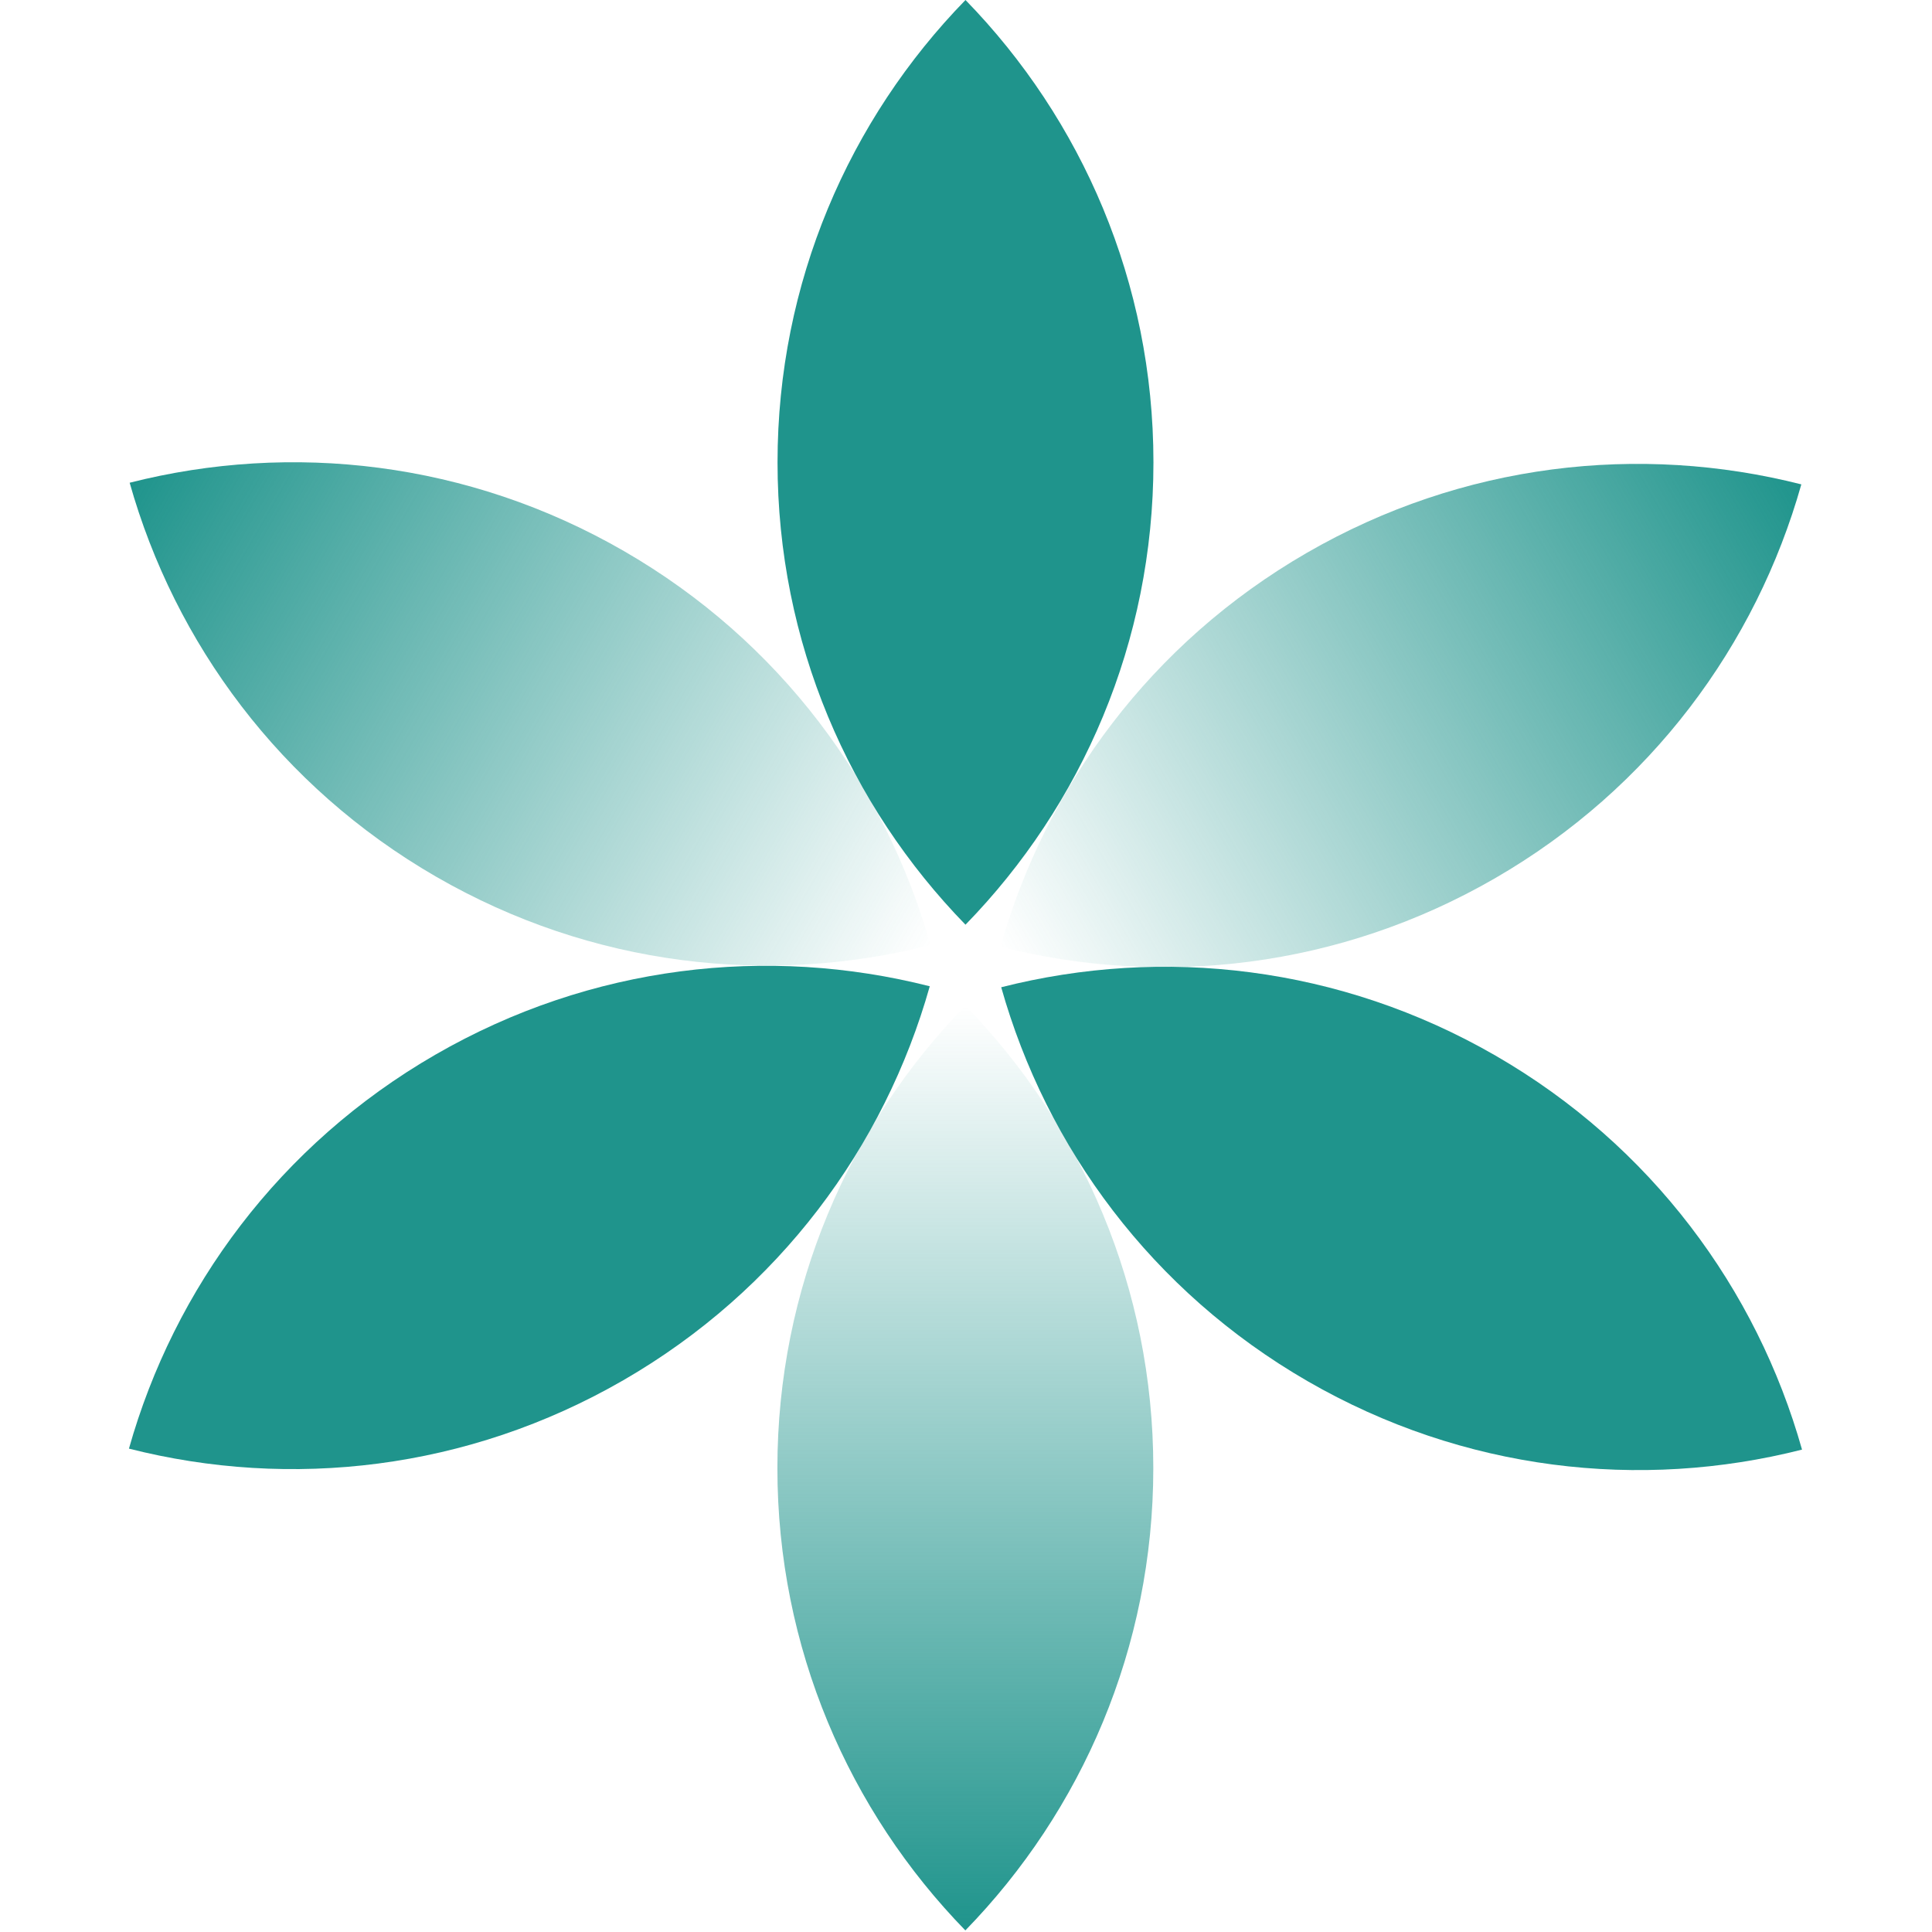
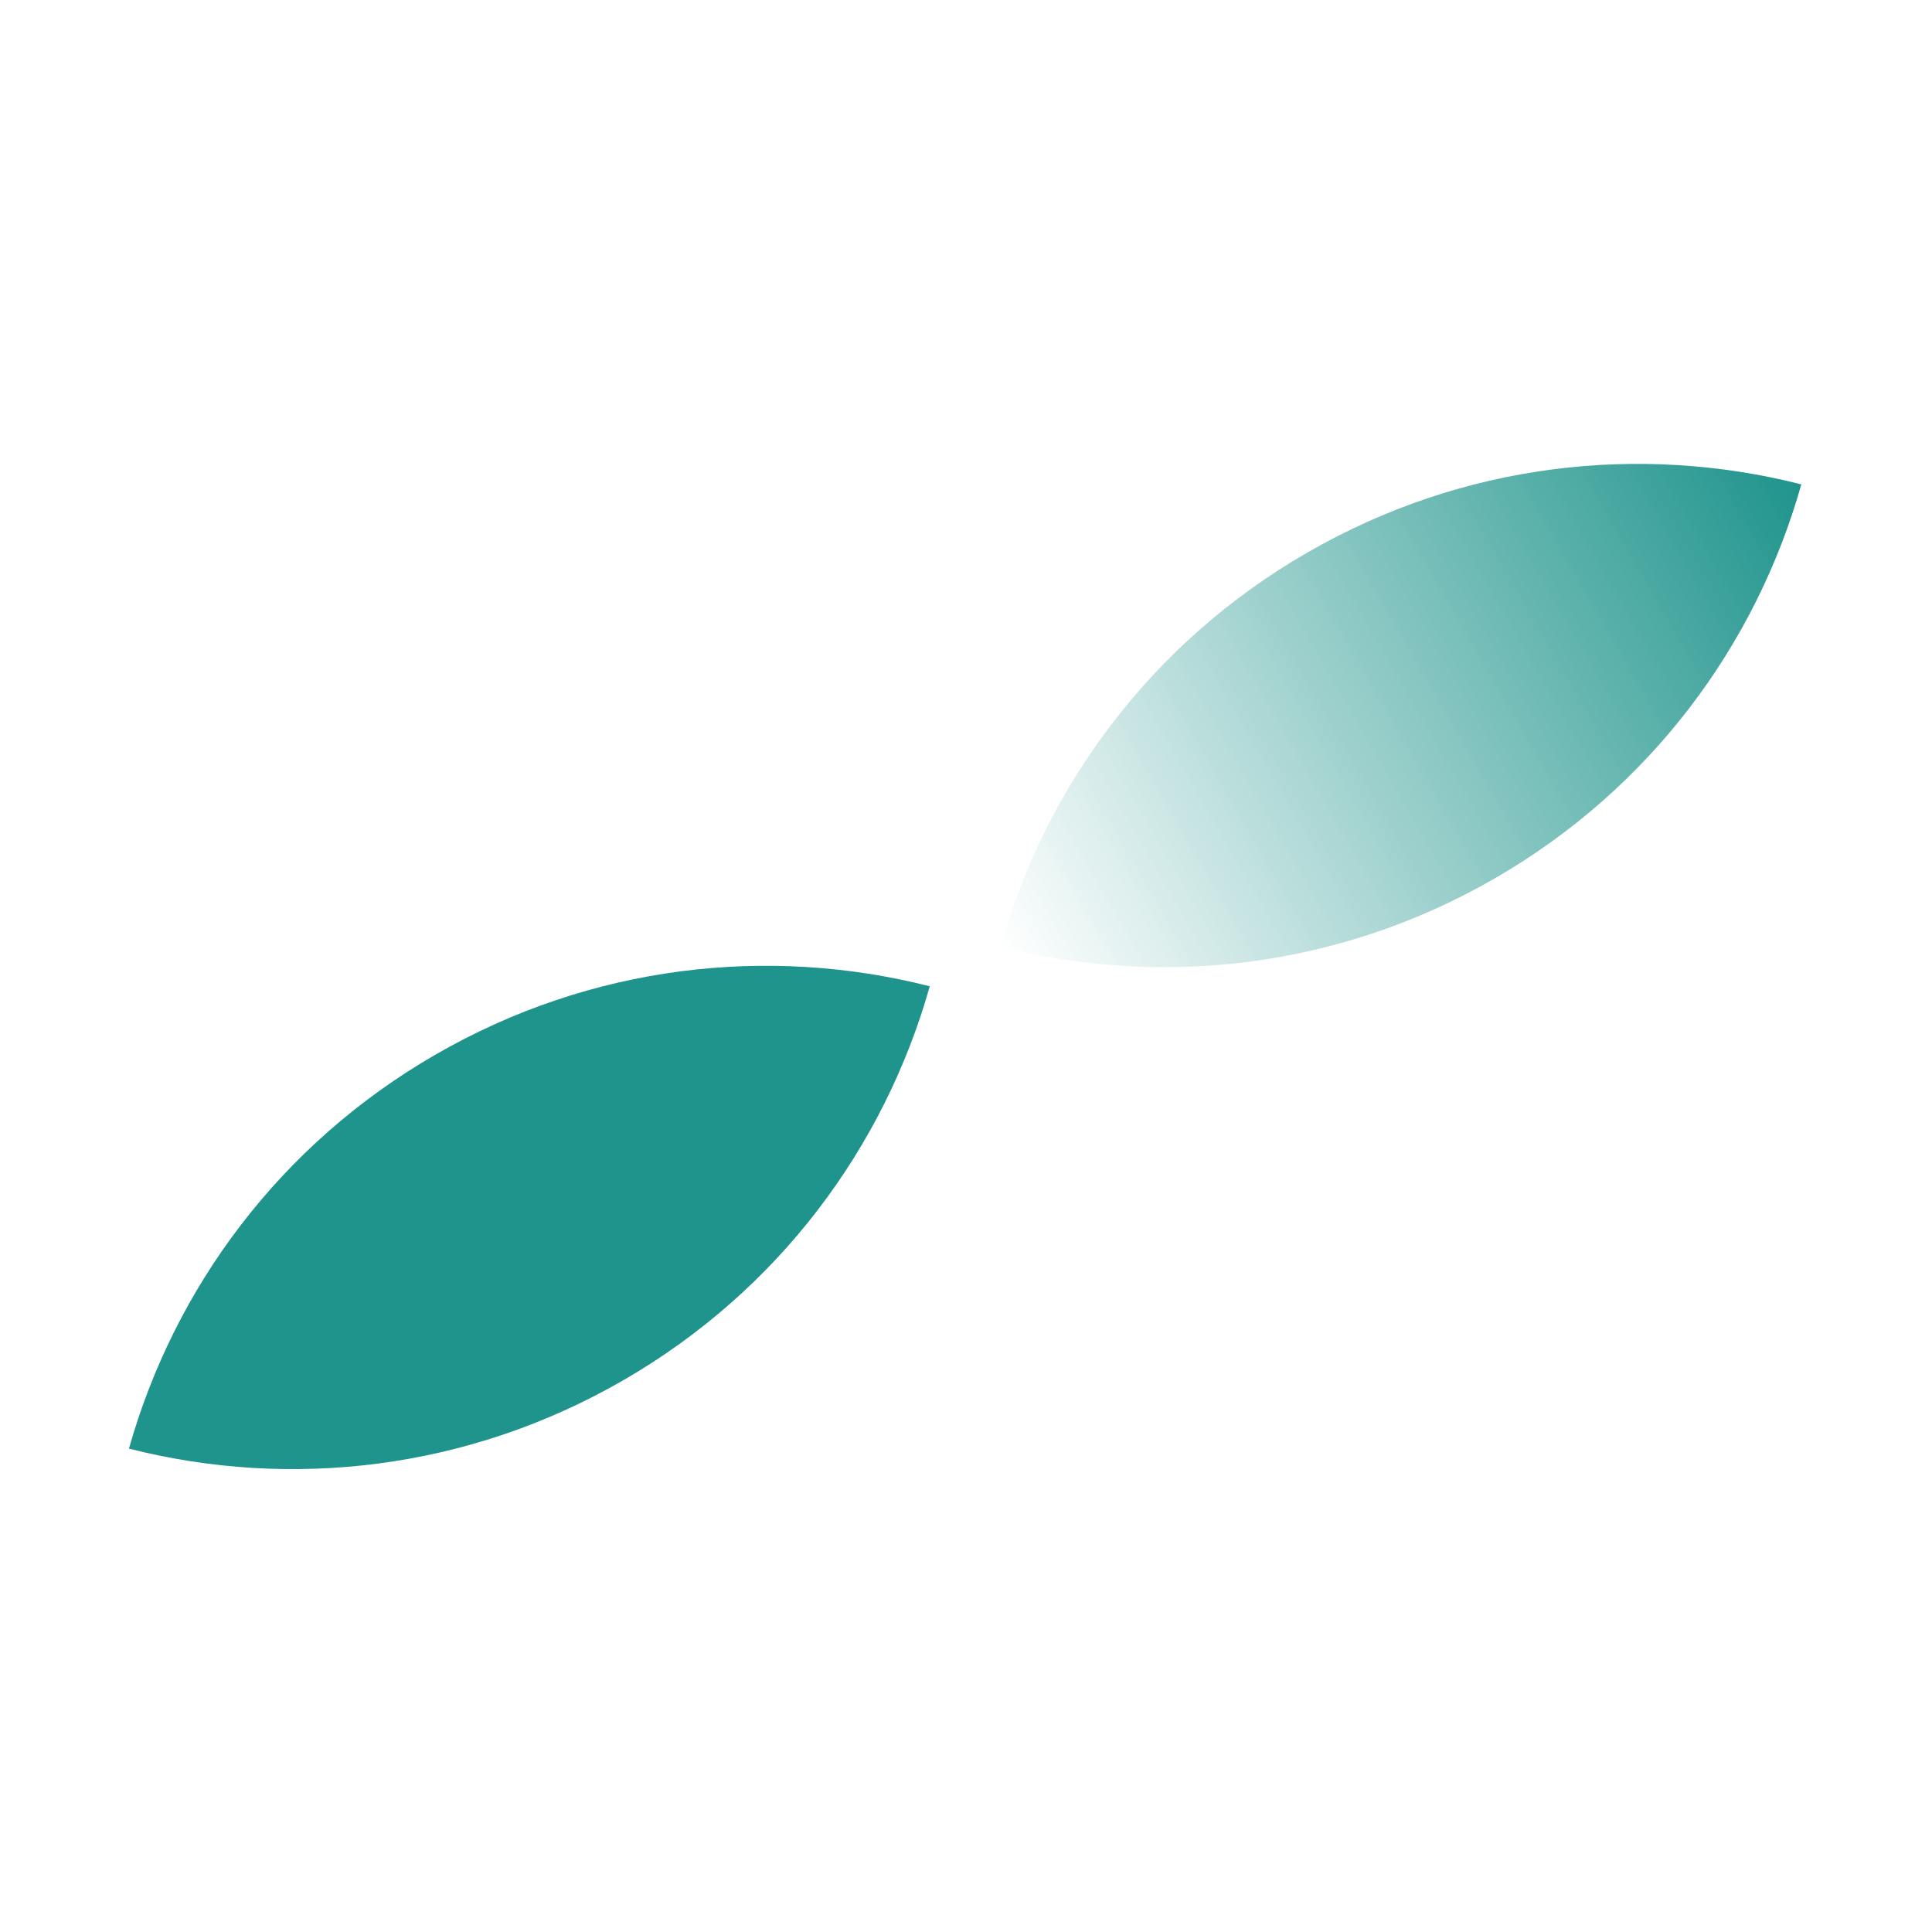
<svg xmlns="http://www.w3.org/2000/svg" xmlns:xlink="http://www.w3.org/1999/xlink" fill="none" height="1105" viewBox="0 0 1105 1105" width="1105">
  <linearGradient id="a">
    <stop offset="0" stop-color="#1f948c" />
    <stop offset="1" stop-color="#1f948c" stop-opacity="0" />
  </linearGradient>
  <linearGradient id="b" gradientUnits="userSpaceOnUse" x1="1030.26" x2="572.232" xlink:href="#a" y1="277.036" y2="541.477" />
  <linearGradient id="c" gradientUnits="userSpaceOnUse" x1="552.127" x2="552.127" xlink:href="#a" y1="1104.09" y2="575.206" />
  <linearGradient id="d" gradientUnits="userSpaceOnUse" x1="74.156" x2="532.181" xlink:href="#a" y1="276.098" y2="540.539" />
  <g clip-rule="evenodd" fill-rule="evenodd">
-     <path d="m552.206 528.881c66.522-68.286 107.5-161.578 107.5-264.44 0-102.863-40.978-196.155-107.5-264.441-66.522 68.286-107.5 161.578-107.5 264.441 0 102.862 40.978 196.154 107.5 264.44z" fill="#1f948c" />
    <path d="m572.232 541.477c92.398 23.466 193.68 12.308 282.762-39.123s149.386-133.565 175.266-225.318c-92.402-23.467-193.684-12.309-282.766 39.122-89.082 51.432-149.386 133.566-175.262 225.319z" fill="url(#b)" />
-     <path d="m572.637 564.657c25.877 91.753 86.181 173.887 175.263 225.318 89.081 51.431 190.363 62.589 282.76 39.123-25.87-91.753-86.179-173.887-175.26-225.318-89.082-51.432-190.364-62.589-282.763-39.123z" fill="#1f948c" />
-     <path d="m552.127 575.206c-66.521 68.287-107.5 161.578-107.5 264.441 0 102.862 40.979 196.153 107.5 264.443 66.522-68.29 107.5-161.581 107.5-264.443 0-102.863-40.978-196.154-107.5-264.441z" fill="url(#c)" />
    <path d="m531.775 564.098c-92.399-23.467-193.681-12.309-282.763 39.122-89.081 51.432-149.385 133.566-175.262 225.318 92.399 23.467 193.681 12.309 282.762-39.122 89.082-51.431 149.386-133.565 175.263-225.318z" fill="#1f948c" />
-     <path d="m532.181 540.539c-25.877-91.753-86.181-173.887-175.263-225.319-89.081-51.431-190.363-62.589-282.762-39.122 25.877 91.753 86.181 173.887 175.262 225.318 89.082 51.431 190.364 62.589 282.763 39.123z" fill="url(#d)" />
  </g>
</svg>